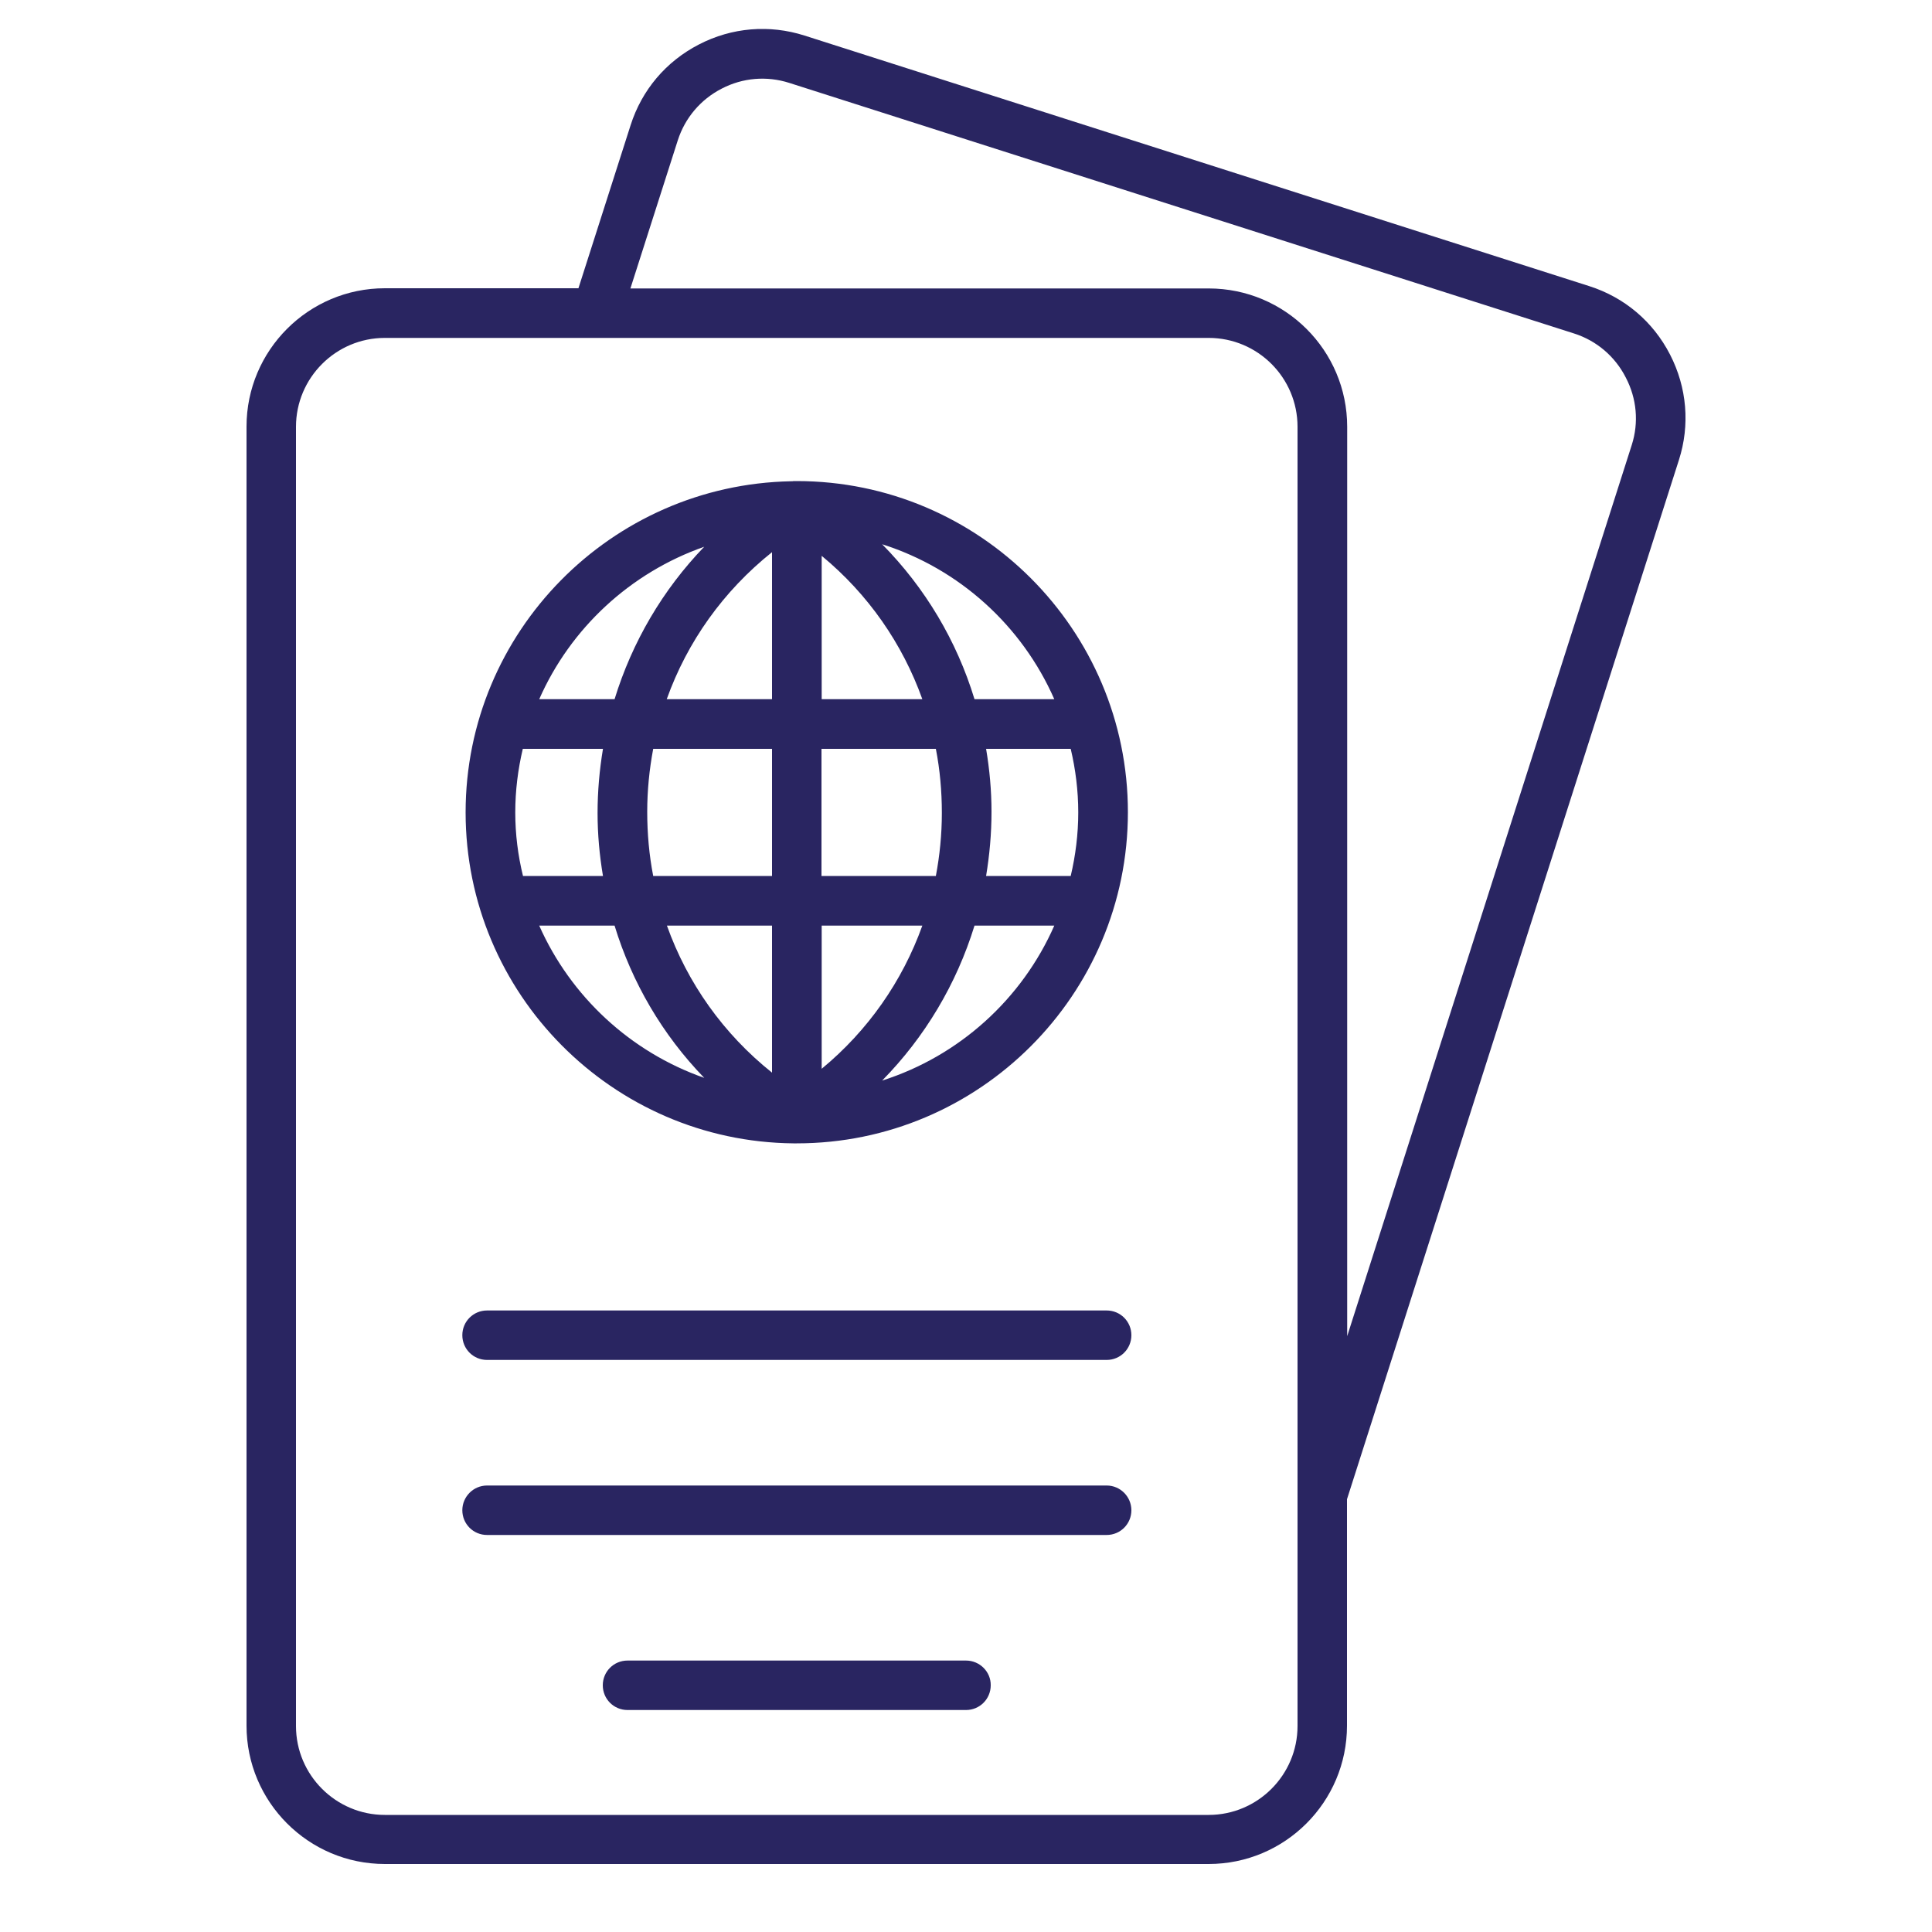
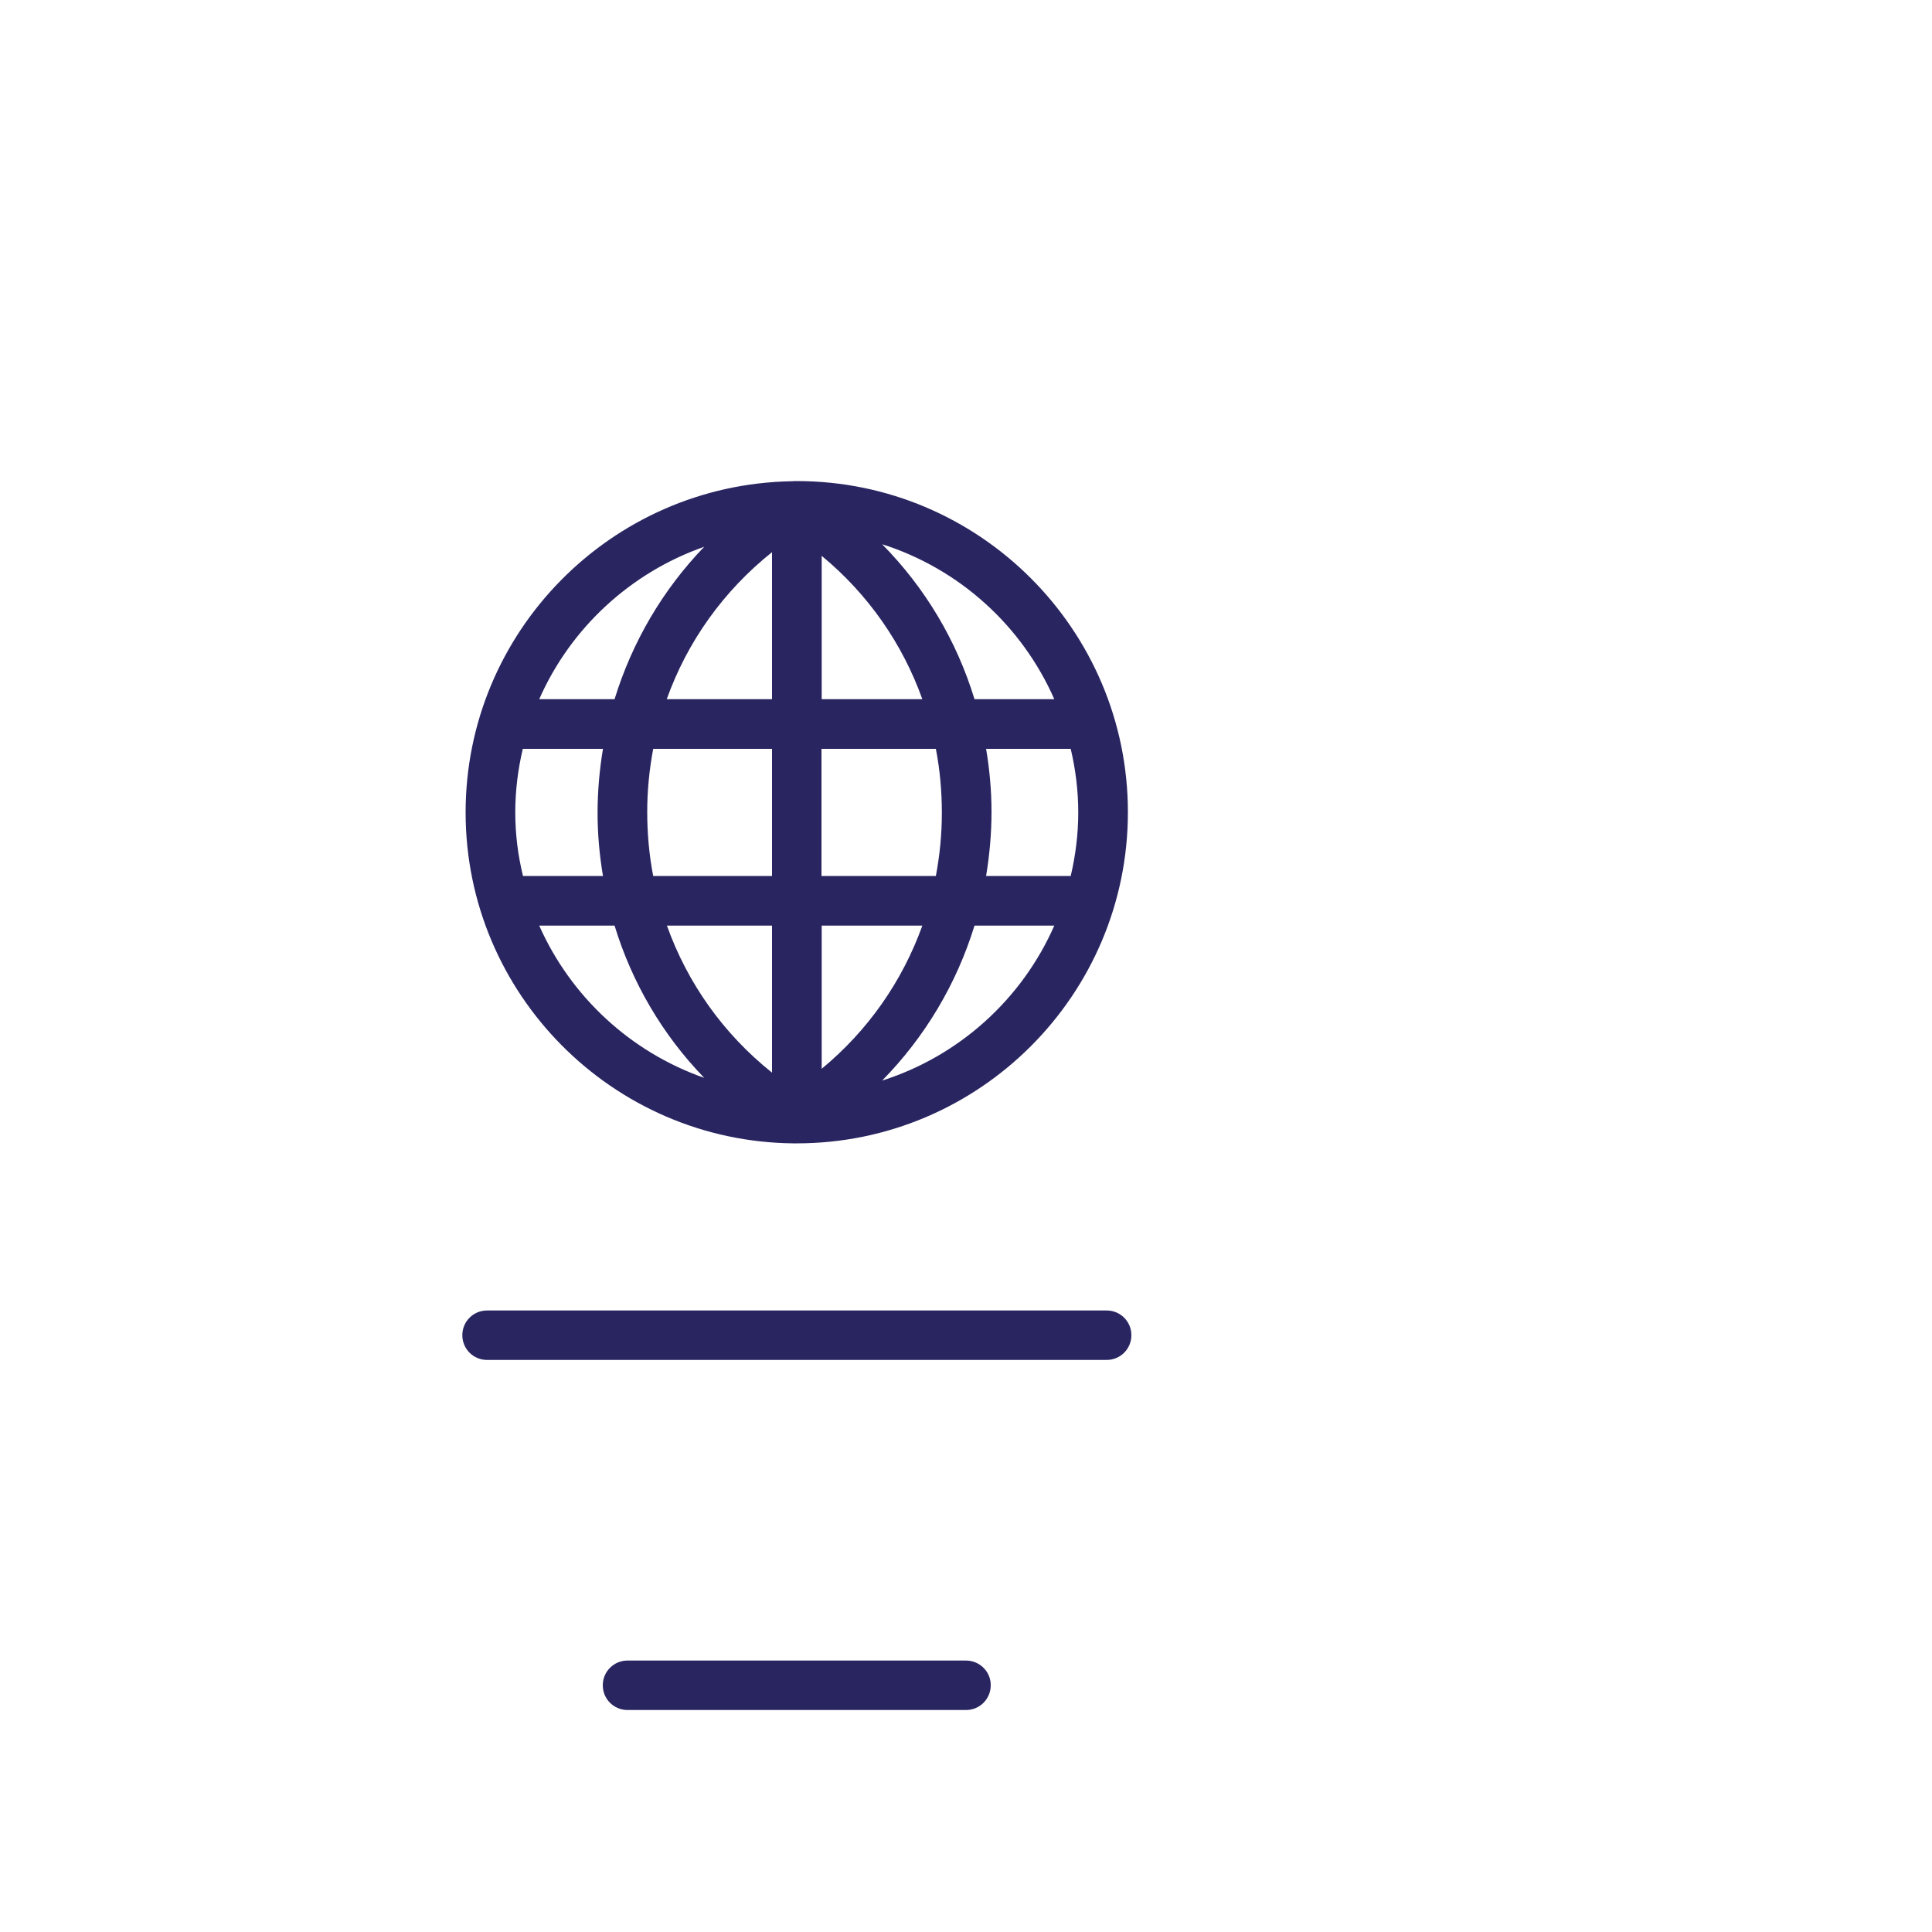
<svg xmlns="http://www.w3.org/2000/svg" xmlns:xlink="http://www.w3.org/1999/xlink" version="1.1" id="Layer_1" x="0px" y="0px" viewBox="0 0 100 100" style="enable-background:new 0 0 100 100;" xml:space="preserve">
  <style type="text/css">
	.st0{clip-path:url(#SVGID_00000150093037243971062920000012827438132003481516_);fill:#292561;}
</style>
  <g>
    <defs>
      <rect id="SVGID_1_" x="12.76" y="1.5" width="74.48" height="95" />
    </defs>
    <clipPath id="SVGID_00000031178681190034384250000010313378894153225897_">
      <use xlink:href="#SVGID_1_" style="overflow:visible;" />
    </clipPath>
    <path style="clip-path:url(#SVGID_00000031178681190034384250000010313378894153225897_);fill:#292561;" d="M57.28,67.83H25.21   c-0.71,0-1.28,0.57-1.28,1.28c0,0.71,0.57,1.28,1.28,1.28h32.07c0.71,0,1.28-0.57,1.28-1.28C58.56,68.4,57.99,67.83,57.28,67.83" />
-     <path style="clip-path:url(#SVGID_00000031178681190034384250000010313378894153225897_);fill:#292561;" d="M84.46,23.03   L69.73,69.16V22.09c0-3.95-3.21-7.16-7.17-7.16H32.63l2.45-7.66c0.37-1.16,1.18-2.12,2.27-2.68c1.09-0.57,2.34-0.67,3.5-0.3   l40.62,12.97c1.16,0.37,2.12,1.18,2.68,2.28C84.72,20.63,84.83,21.87,84.46,23.03 M67.16,89.34c0,2.53-2.06,4.6-4.6,4.6H19.92   c-2.53,0-4.6-2.06-4.6-4.6V22.09c0-2.53,2.06-4.6,4.6-4.6h42.64c2.54,0,4.6,2.06,4.6,4.6V89.34z M86.44,18.35   c-0.88-1.71-2.36-2.96-4.18-3.54L41.64,1.84c-1.82-0.58-3.76-0.42-5.46,0.46c-1.71,0.88-2.96,2.36-3.54,4.18l-2.7,8.44H19.92   c-3.95,0-7.16,3.21-7.16,7.16v67.24c0,3.95,3.21,7.16,7.16,7.16h42.64c3.95,0,7.16-3.21,7.16-7.16V77.6L86.9,23.81   C87.48,22,87.32,20.06,86.44,18.35" />
-     <path style="clip-path:url(#SVGID_00000031178681190034384250000010313378894153225897_);fill:#292561;" d="M57.28,76.89H25.21   c-0.71,0-1.28,0.58-1.28,1.28c0,0.71,0.57,1.28,1.28,1.28h32.07c0.71,0,1.28-0.57,1.28-1.28C58.56,77.47,57.99,76.89,57.28,76.89" />
    <path style="clip-path:url(#SVGID_00000031178681190034384250000010313378894153225897_);fill:#292561;" d="M31.81,47.91   c0.9,2.95,2.48,5.65,4.64,7.88c-3.82-1.34-6.91-4.21-8.54-7.88H31.81z M26.67,42.05c0-1.13,0.14-2.23,0.39-3.29h4.15   c-0.18,1.08-0.28,2.19-0.28,3.32c0,1.11,0.1,2.19,0.28,3.26h-4.14C26.81,44.28,26.67,43.18,26.67,42.05 M36.45,28.3   c-2.15,2.23-3.73,4.93-4.64,7.89h-3.9C29.53,32.51,32.63,29.64,36.45,28.3 M39.96,28.58v7.61h-5.45   C35.57,33.22,37.44,30.59,39.96,28.58 M39.96,45.34h-6.15c-0.21-1.08-0.31-2.19-0.31-3.32c0-1.11,0.11-2.2,0.31-3.26h6.15V45.34z    M39.96,55.52c-2.52-2.01-4.38-4.64-5.44-7.61h5.44V55.52z M42.53,47.91h5.21c-1.03,2.87-2.81,5.43-5.21,7.41V47.91z M42.53,38.76   h5.91c0.21,1.08,0.31,2.19,0.31,3.32c0,1.11-0.11,2.2-0.31,3.26h-5.92V38.76z M42.53,28.77c2.4,1.98,4.18,4.54,5.21,7.42h-5.21   V28.77z M54.57,36.19h-4.13c-0.92-3.02-2.55-5.76-4.78-8.02C49.66,29.44,52.9,32.39,54.57,36.19 M55.81,42.05   c0,1.13-0.14,2.23-0.39,3.29h-4.38c0.18-1.09,0.28-2.19,0.28-3.32c0-1.11-0.1-2.19-0.28-3.26h4.38   C55.67,39.82,55.81,40.92,55.81,42.05 M45.66,55.93c2.22-2.26,3.85-5,4.78-8.02h4.13C52.9,51.71,49.65,54.66,45.66,55.93    M41.07,59.18c0.01,0,0.01,0,0.02,0c0.01,0,0.02,0,0.04,0c0,0,0,0,0,0h0c0.01,0,0.02,0,0.02,0c0.03,0,0.06,0,0.09,0h0   c9.45,0,17.14-7.69,17.14-17.14s-7.69-17.14-17.14-17.14c-0.02,0-0.04,0-0.05,0c-0.02,0-0.04,0-0.06,0c-0.04,0-0.08,0-0.12,0.01   c-0.02,0-0.05,0-0.07,0C31.63,25.09,24.1,32.7,24.1,42.05C24.1,51.44,31.7,59.09,41.07,59.18" />
    <path style="clip-path:url(#SVGID_00000031178681190034384250000010313378894153225897_);fill:#292561;" d="M50,85.95H32.48   c-0.71,0-1.28,0.57-1.28,1.28c0,0.71,0.57,1.28,1.28,1.28H50c0.71,0,1.28-0.57,1.28-1.28C51.29,86.53,50.71,85.95,50,85.95" />
  </g>
</svg>